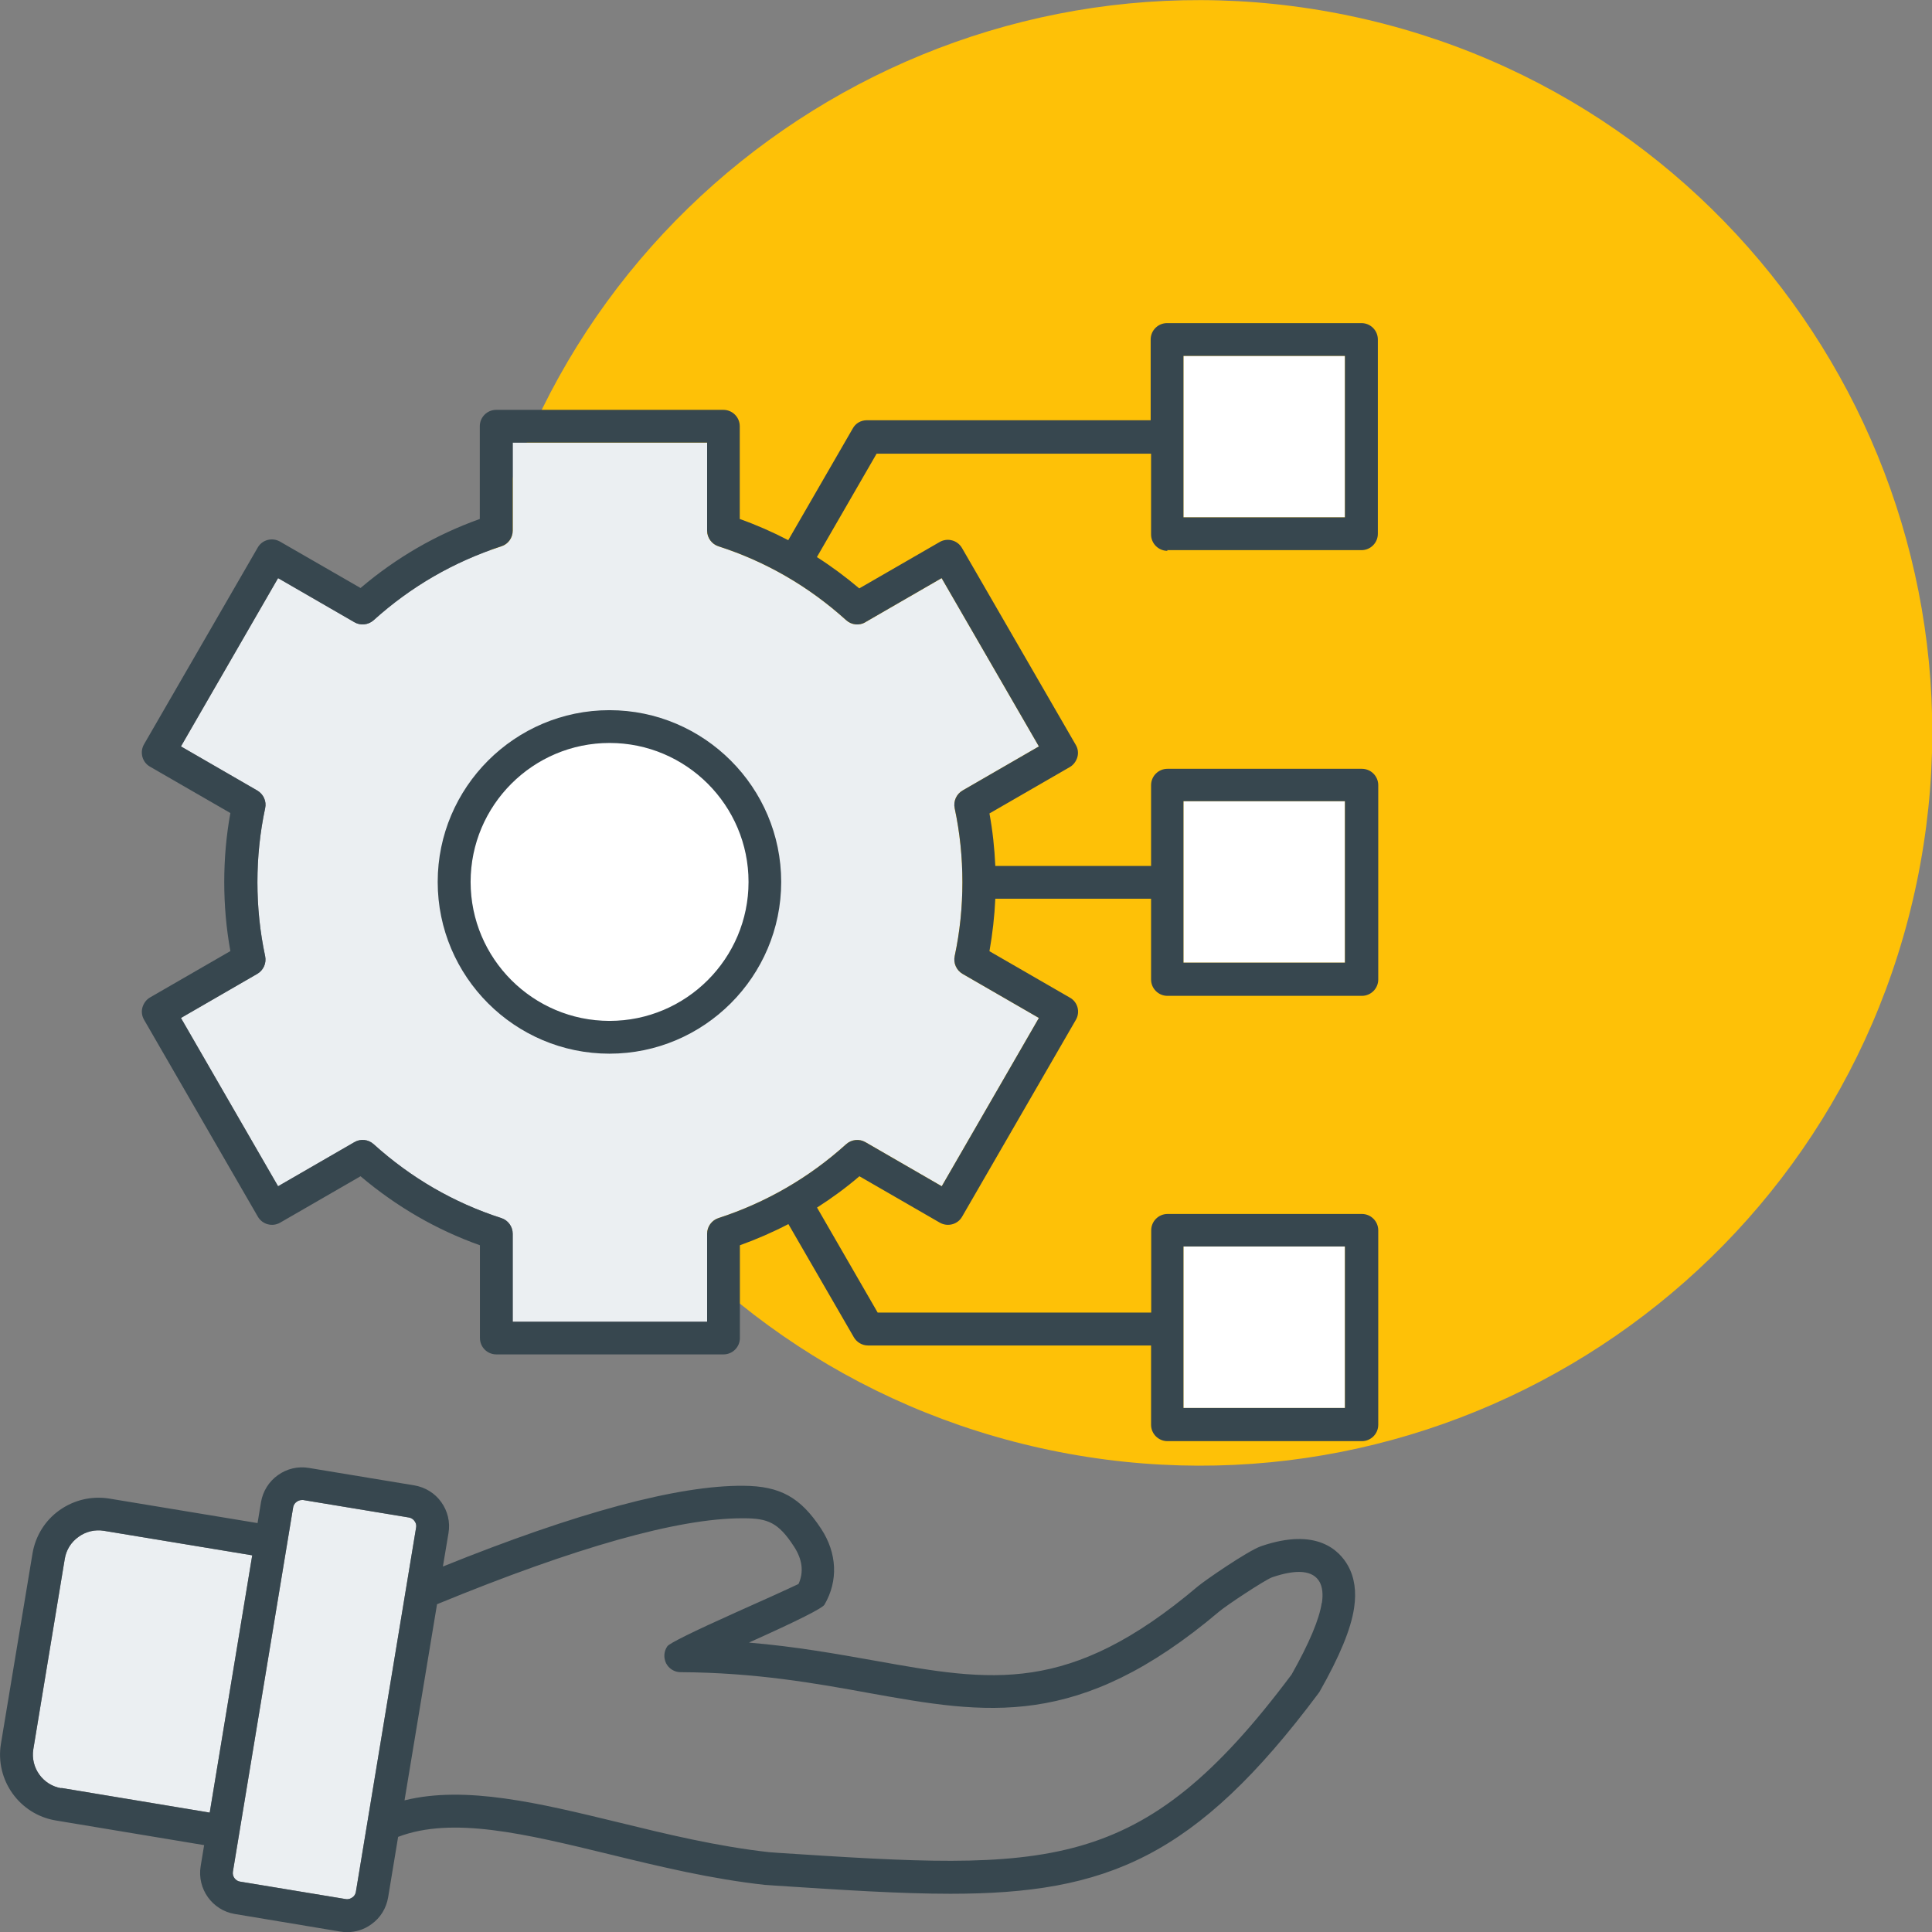
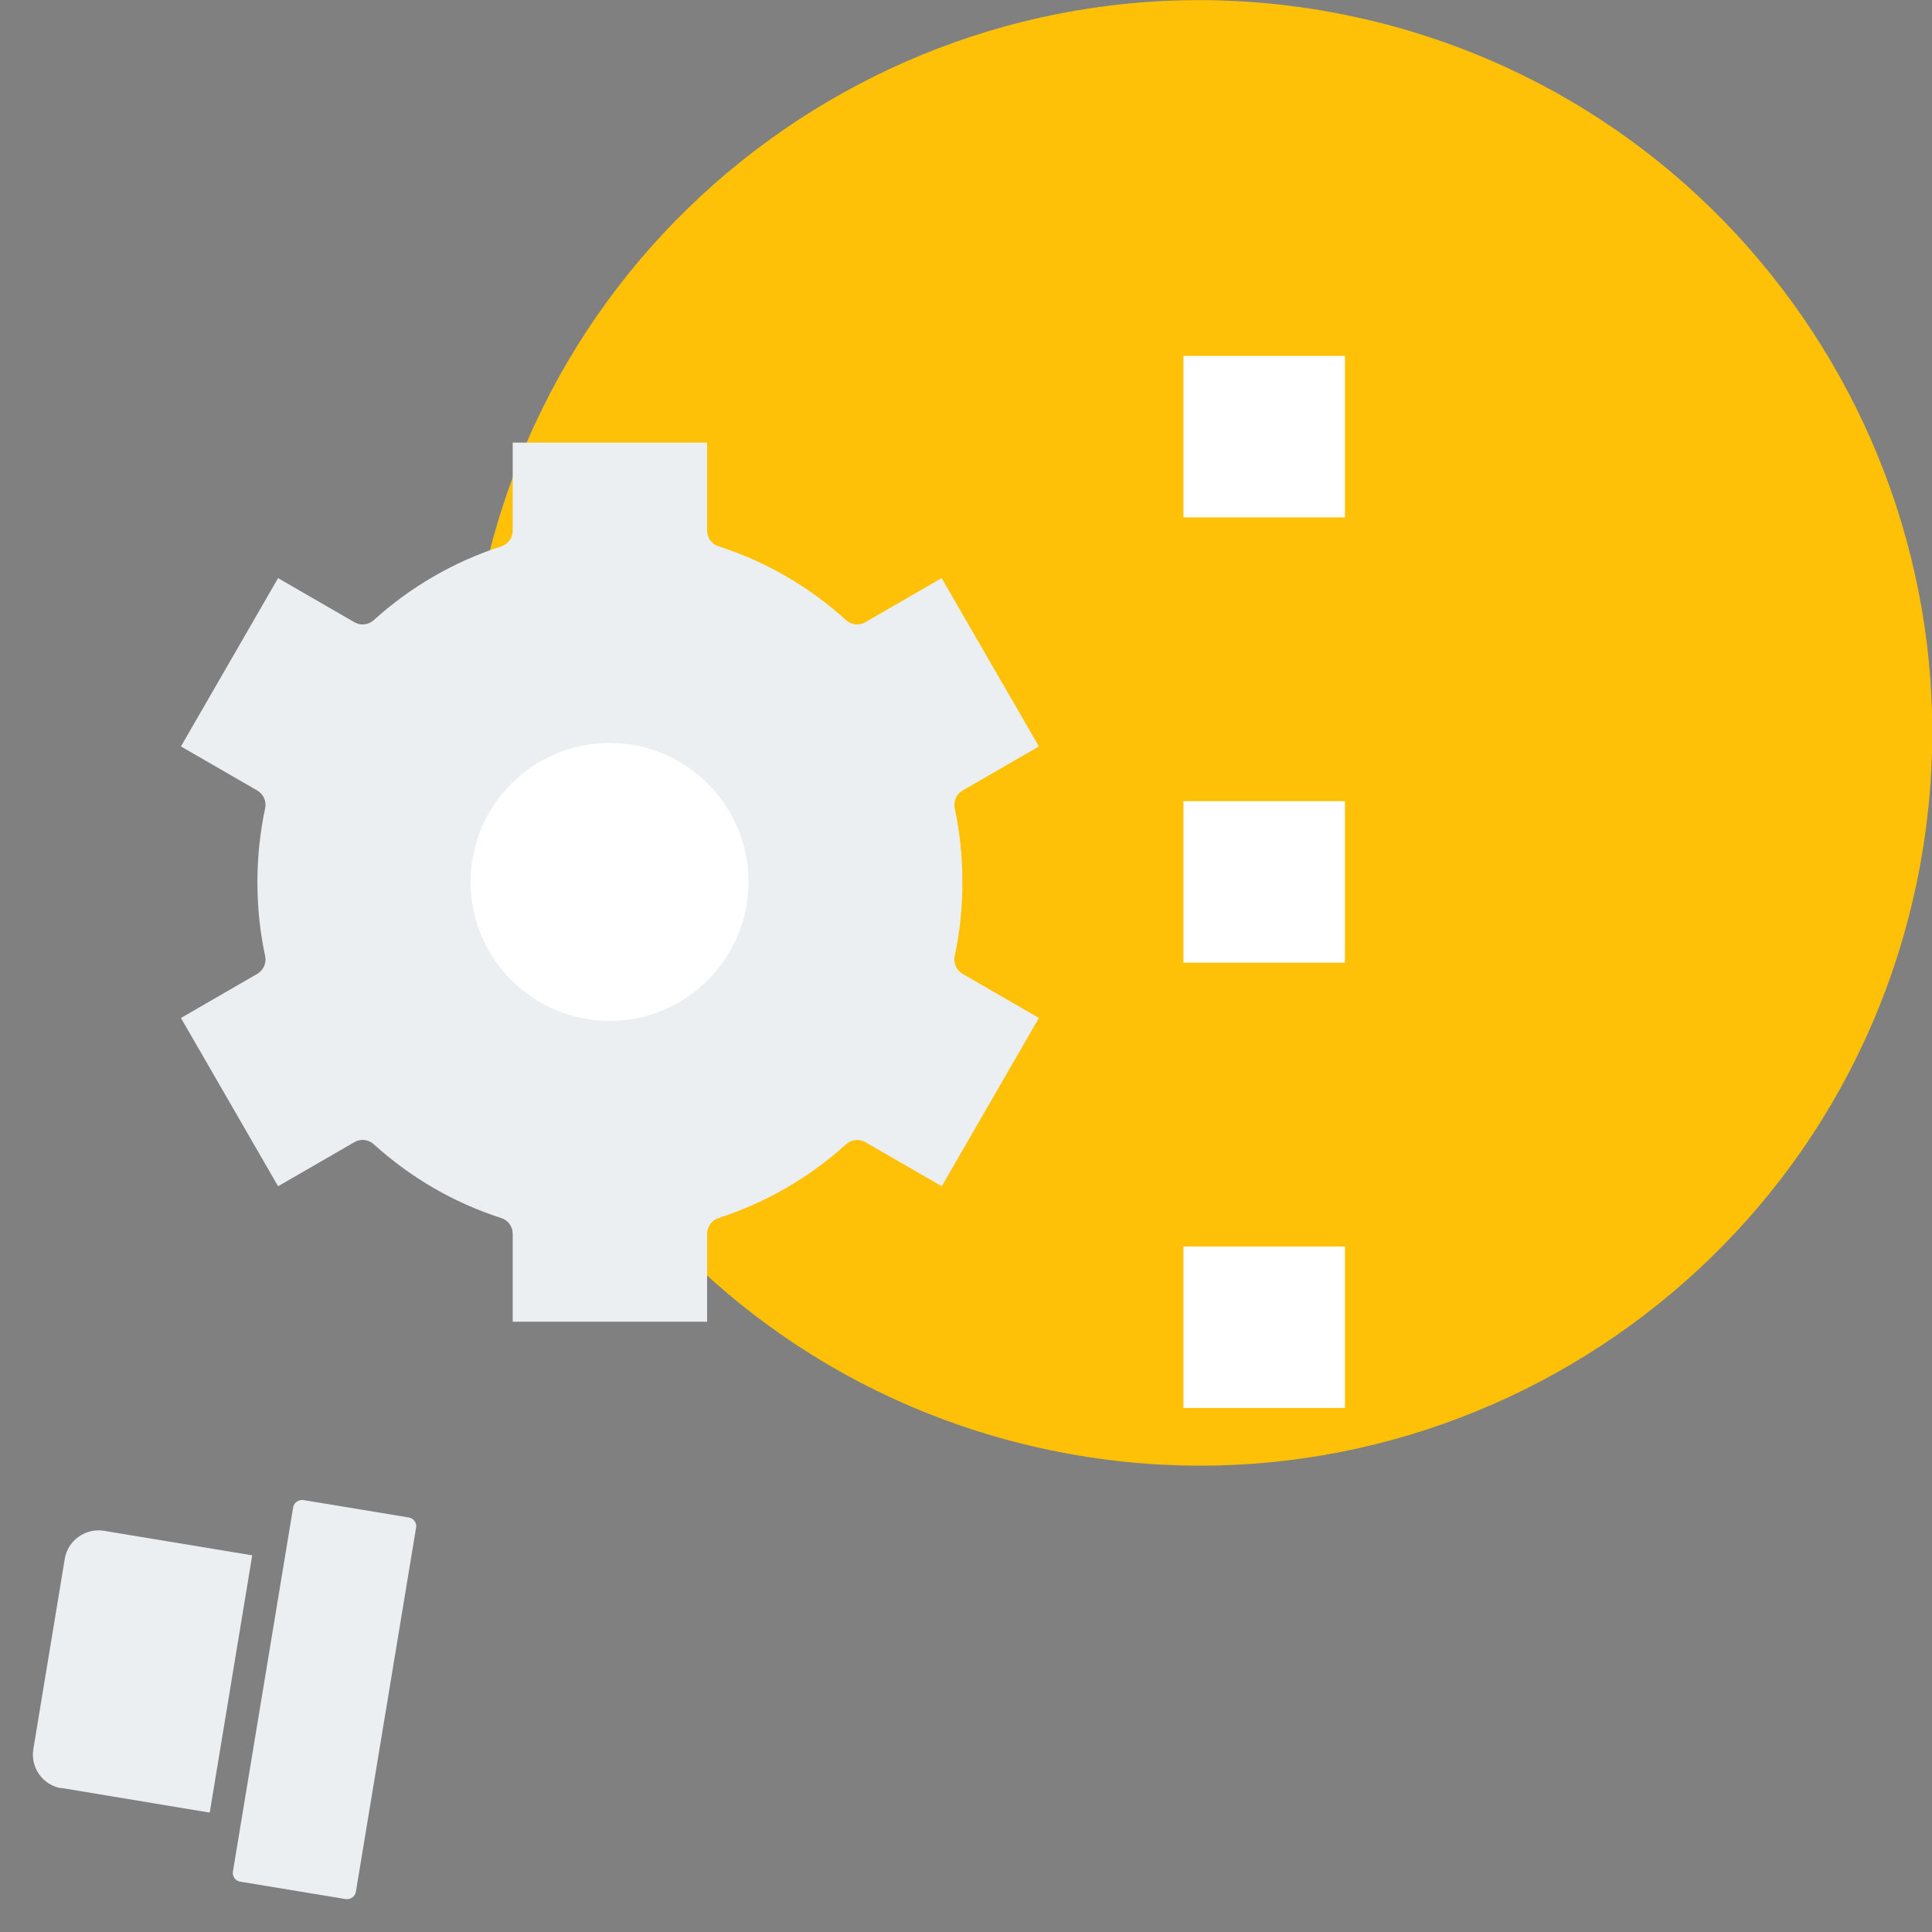
<svg xmlns="http://www.w3.org/2000/svg" id="Layer_1" version="1.1" viewBox="0 0 145 145">
  <rect x="0" y="0" width="145" height="145" fill="#808080" stroke="none" />
  <defs>
    <style>
      .st0, .st1, .st2 {
        fill-rule: evenodd;
      }

      .st0, .st3 {
        fill: #fff;
      }

      .st4 {
        fill: #fec107;
      }

      .st1 {
        fill: #ebeff2;
      }

      .st2 {
        fill: #37474f;
      }
    </style>
  </defs>
  <path class="st1" d="M26.44,142.41c.09-.06.23-.19.27-.43l.86-5.2h0l3.66-22.14c.04-.23-.06-.41-.12-.48-.06-.09-.19-.23-.43-.27l-7.92-1.31h-.11c-.17,0-.31.08-.38.13-.09.06-.23.19-.27.43l-4.52,27.33c-.06.35.19.7.54.75l7.93,1.31c.22.04.41-.06.48-.12h0Z" />
  <path class="st1" d="M4.6,134.21c-1.38-.23-2.32-1.54-2.1-2.92l2.36-14.29c.11-.67.47-1.26,1.04-1.66.55-.4,1.23-.56,1.9-.45l11.13,1.84-3.19,19.31-11.13-1.85h0Z" />
  <path class="st4" d="M143.86,66.2c6.18-29.73-12.91-58.85-42.64-65.03-29.73-6.18-58.85,12.91-65.03,42.64-6.18,29.73,12.91,58.85,42.64,65.03,29.73,6.18,58.85-12.91,65.03-42.64Z" />
  <path class="st1" d="M64.94,46.7l5.73-3.31,7.3,12.63-5.73,3.31c-.46.27-.7.8-.59,1.33.39,1.82.58,3.68.58,5.55s-.19,3.73-.58,5.55c-.11.52.13,1.06.59,1.33l5.73,3.31-7.29,12.63-5.73-3.31c-.46-.27-1.05-.2-1.44.15-2.8,2.53-6.03,4.39-9.59,5.55-.5.16-.85.64-.85,1.17v6.61h-14.59v-6.61c0-.53-.35-1.01-.85-1.17-3.57-1.15-6.79-3.02-9.59-5.55-.4-.36-.98-.42-1.44-.15l-5.73,3.31-7.29-12.63,5.73-3.31c.46-.27.7-.8.59-1.33-.39-1.82-.58-3.68-.58-5.55s.19-3.73.58-5.55c.12-.52-.13-1.06-.59-1.33l-5.73-3.31,7.29-12.63,5.73,3.31c.46.27,1.05.2,1.44-.15,2.8-2.53,6.03-4.39,9.59-5.55.51-.16.85-.64.85-1.17v-6.61h14.59v6.61c0,.53.35,1.01.85,1.17,3.57,1.15,6.79,3.02,9.59,5.55.4.36.98.42,1.44.15h0Z" />
  <path class="st0" d="M56.18,66.19c0-5.75-4.68-10.43-10.43-10.43s-10.43,4.68-10.43,10.43,4.68,10.43,10.43,10.43,10.43-4.68,10.43-10.43Z" />
  <rect class="st3" x="88.82" y="60.13" width="12.12" height="12.12" />
  <rect class="st3" x="88.82" y="93.55" width="12.12" height="12.12" />
  <rect class="st3" x="88.82" y="26.71" width="12.12" height="12.12" />
-   <path class="st2" d="M99.2,120.29c-.18,1.24-.95,3.05-2.26,5.38-11.33,15.16-18.21,14.71-38.53,13.39l-.68-.05c-3.88-.43-7.69-1.35-11.36-2.25-5.86-1.42-11.42-2.78-16.01-1.64l2.44-14.72c10.41-4.28,18.1-6.45,22.89-6.45h.13c1.81,0,2.6.32,3.77,2.12.63.97.75,1.91.34,2.81-.77.37-2.89,1.33-4.65,2.11-3.3,1.48-5.03,2.34-5.19,2.56-.27.38-.3.86-.1,1.28.21.41.63.67,1.09.67,5.64.03,10.17.84,14.17,1.57,8.76,1.57,15.68,2.82,26.25-6.12.54-.46,3.41-2.36,3.97-2.57,1.88-.64,3.08-.52,3.57.35.21.39.27.92.17,1.58h-.02ZM26.44,142.41c.09-.06.23-.19.27-.43l.86-5.2h0l3.66-22.14c.04-.23-.06-.41-.12-.48-.06-.09-.19-.23-.43-.27l-7.92-1.31h-.11c-.17,0-.31.08-.38.13-.09.06-.23.19-.27.43l-4.52,27.33c-.06.35.19.7.54.75l7.93,1.31c.22.04.41-.06.48-.12h0ZM4.6,134.21c-1.38-.23-2.32-1.54-2.1-2.92l2.36-14.29c.11-.67.47-1.26,1.04-1.66.55-.4,1.23-.56,1.9-.45l11.13,1.84-3.19,19.31-11.13-1.85h0ZM94.66,116.04c-1,.34-4.28,2.61-4.76,3.02-9.68,8.19-15.47,7.15-24.22,5.58-2.83-.5-5.9-1.06-9.47-1.36.02,0,.04-.02.06-.03,3.59-1.61,5.46-2.55,5.61-2.82,1.04-1.78.95-3.86-.25-5.69-1.55-2.36-3.07-3.21-5.83-3.23-4.9-.04-12.47,1.99-22.56,6.06l.42-2.51c.14-.82-.06-1.65-.54-2.32-.48-.68-1.21-1.12-2.02-1.26l-7.92-1.31c-.82-.14-1.65.06-2.32.54-.68.48-1.13,1.21-1.27,2.02l-.26,1.58-11.13-1.84c-1.32-.21-2.64.1-3.73.87-1.09.77-1.81,1.94-2.03,3.25L.07,130.87c-.45,2.73,1.4,5.31,4.12,5.76l11.13,1.85-.26,1.58c-.28,1.7.87,3.31,2.57,3.59l7.92,1.32c.17.03.34.04.51.04.65,0,1.28-.2,1.81-.59.68-.48,1.12-1.2,1.26-2.02l.75-4.54c4.09-1.56,9.57-.22,15.87,1.31,3.77.92,7.67,1.86,11.71,2.3h.05l.71.05c5.05.33,9.34.61,13.11.61,11.72,0,18.41-2.71,27.62-15.04.03-.04.06-.09.09-.13,1.51-2.66,2.36-4.72,2.59-6.3.18-1.21.03-2.27-.46-3.15-.65-1.16-2.36-2.89-6.51-1.47h0ZM64.94,46.7l5.73-3.31,7.3,12.63-5.73,3.31c-.46.27-.7.8-.59,1.33.39,1.82.58,3.68.58,5.55s-.19,3.73-.58,5.55c-.11.52.13,1.06.59,1.33l5.73,3.31-7.29,12.63-5.73-3.31c-.46-.27-1.05-.2-1.44.15-2.8,2.53-6.03,4.39-9.59,5.55-.5.16-.85.64-.85,1.17v6.61h-14.59v-6.61c0-.53-.35-1.01-.85-1.17-3.57-1.15-6.79-3.02-9.59-5.55-.4-.36-.98-.42-1.44-.15l-5.73,3.31-7.29-12.63,5.73-3.31c.46-.27.7-.8.59-1.33-.39-1.82-.58-3.68-.58-5.55s.19-3.73.58-5.55c.12-.52-.13-1.06-.59-1.33l-5.73-3.31,7.29-12.63,5.73,3.31c.46.27,1.05.2,1.44-.15,2.8-2.53,6.03-4.39,9.59-5.55.51-.16.85-.64.85-1.17v-6.61h14.59v6.61c0,.53.35,1.01.85,1.17,3.57,1.15,6.79,3.02,9.59,5.55.4.36.98.42,1.44.15h0ZM88.82,60.13h12.12v12.12h-12.12s0-12.12,0-12.12ZM88.82,93.55h12.12v12.12h-12.12s0-12.12,0-12.12ZM88.82,26.71h12.12v12.12h-12.12s0-12.12,0-12.12ZM87.59,41.29h14.59c.68,0,1.23-.55,1.23-1.23v-14.58c0-.68-.55-1.23-1.23-1.23h-14.59c-.68,0-1.23.55-1.23,1.23v6.06h-21.3c-.45,0-.85.23-1.06.62l-4.84,8.38c-1.17-.61-2.38-1.14-3.64-1.59v-6.96c0-.68-.55-1.23-1.23-1.23h-17.05c-.68,0-1.23.55-1.23,1.23v6.96c-3.28,1.17-6.28,2.91-8.95,5.18l-6.04-3.48c-.59-.34-1.35-.14-1.68.45l-8.53,14.76c-.34.59-.14,1.35.45,1.68l6.03,3.48c-.31,1.7-.46,3.44-.46,5.18s.15,3.47.46,5.18l-6.03,3.48c-.28.16-.48.44-.57.75-.09.32-.04.65.13.94l8.53,14.76c.34.59,1.09.79,1.68.45l6.03-3.48c2.67,2.26,5.67,4.01,8.96,5.18v6.96c0,.68.55,1.23,1.23,1.23h17.05c.68,0,1.23-.55,1.23-1.23v-6.96c1.25-.45,2.47-.98,3.64-1.59l4.91,8.49c.22.38.63.62,1.06.62h21.25v5.95c0,.68.55,1.23,1.23,1.23h14.59c.68,0,1.23-.55,1.23-1.23v-14.59c0-.68-.55-1.23-1.23-1.23h-14.58c-.68,0-1.23.55-1.23,1.23v6.17h-20.53l-4.55-7.88c1.11-.71,2.18-1.49,3.18-2.35l6.03,3.48c.59.34,1.35.14,1.68-.45l8.53-14.76c.35-.59.15-1.35-.45-1.68l-6.03-3.48c.23-1.3.38-2.62.44-3.94h11.69v6.06c0,.68.55,1.23,1.23,1.23h14.59c.68,0,1.23-.55,1.23-1.23v-14.58c0-.68-.55-1.23-1.23-1.23h-14.59c-.68,0-1.23.55-1.23,1.23v6.06h-11.69c-.06-1.33-.2-2.64-.44-3.94l6.03-3.48c.28-.16.48-.44.57-.75.09-.32.04-.65-.13-.93l-8.53-14.76c-.34-.59-1.09-.79-1.68-.45l-6.03,3.48c-1.02-.86-2.08-1.65-3.18-2.35l4.48-7.76h20.6v6.06c0,.68.55,1.23,1.23,1.23h0l-.02-.05ZM56.18,66.19c0-5.75-4.68-10.43-10.43-10.43s-10.43,4.68-10.43,10.43,4.68,10.43,10.43,10.43,10.43-4.68,10.43-10.43ZM32.85,66.19c0,7.11,5.79,12.89,12.89,12.89s12.89-5.79,12.89-12.89-5.79-12.89-12.89-12.89-12.89,5.79-12.89,12.89Z" />
</svg>